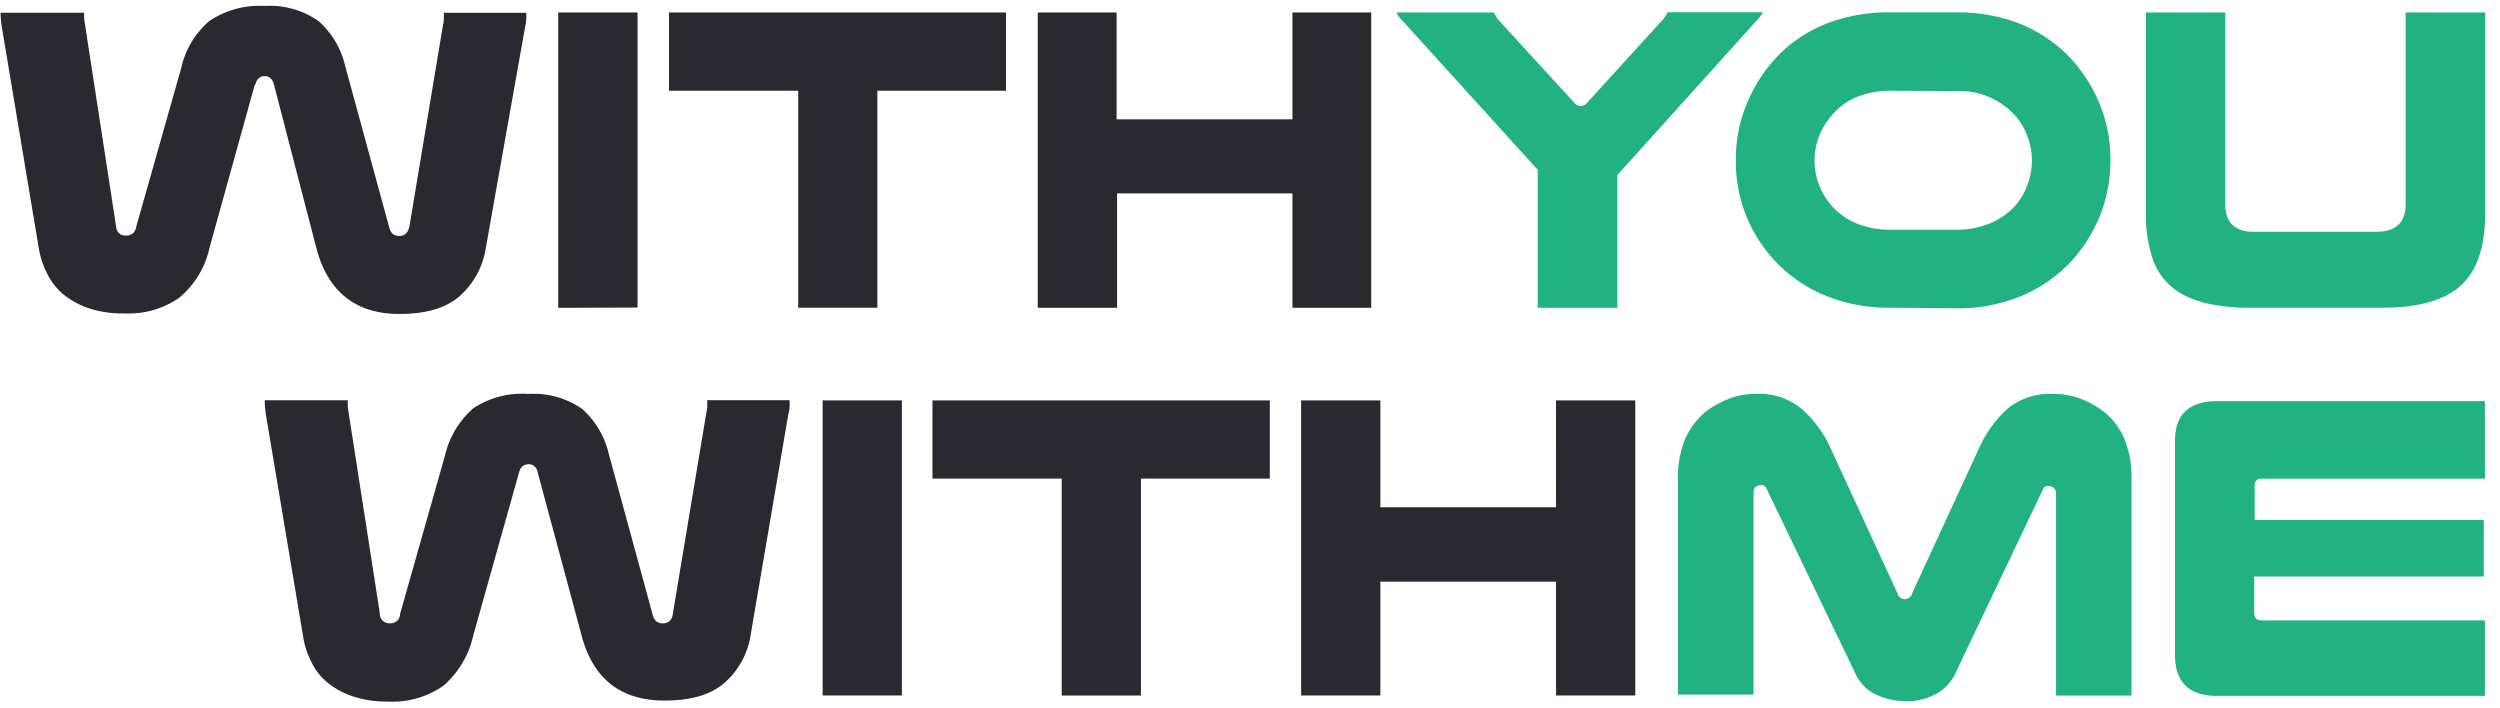
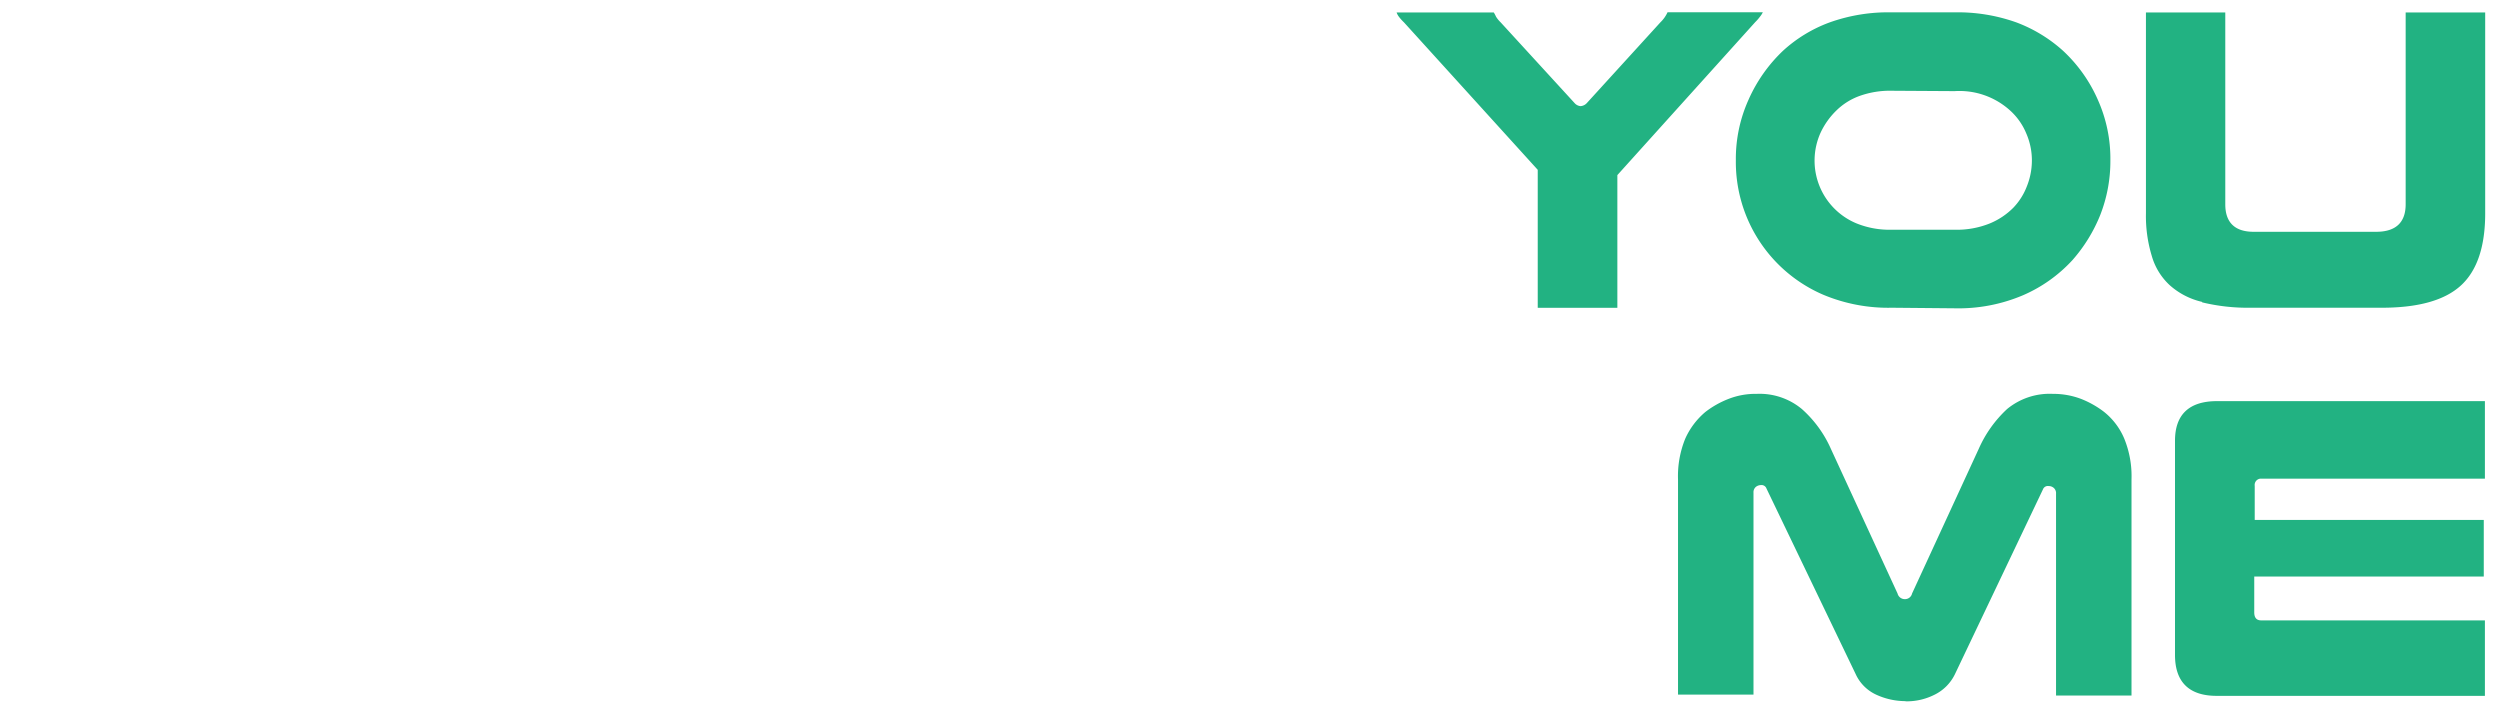
<svg xmlns="http://www.w3.org/2000/svg" id="Layer_1" data-name="Layer 1" viewBox="0 0 265 75">
  <defs>
    <style>.cls-1{fill:#29292f;}.cls-1,.cls-2{fill-rule:evenodd;}.cls-2{fill:#22b282;}</style>
  </defs>
-   <path class="cls-1" d="M173.34,73.72V42.44h-8.4V53.77H146.32V42.44h-8.4V73.72h8.4V61.66h18.62V73.72ZM134.6,42.44v8.29H120.94v23h-8.4v-23H98.84V42.44Zm-39,31.28V42.44h-8.4V73.72ZM56,49.22c-.54,0-.85.32-1,.93L50.16,67.38A9.91,9.91,0,0,1,47,72.69a9.46,9.46,0,0,1-5.84,1.68,11.66,11.66,0,0,1-3.71-.54,8.47,8.47,0,0,1-2.71-1.46A6.28,6.28,0,0,1,33,70.15a8.89,8.89,0,0,1-.89-2.8L28.18,43.92a12.3,12.3,0,0,1-.12-1.49h8.81a3.43,3.43,0,0,0,0,.56,4.6,4.6,0,0,0,.07.66L40.26,65a1,1,0,0,0,1,1.07h.08a1,1,0,0,0,1.07-1h0l4.76-16.79a9.48,9.48,0,0,1,3-5A9.31,9.31,0,0,1,56,41.76a9,9,0,0,1,5.7,1.58,9.15,9.15,0,0,1,2.83,4.77l4.64,17a1.56,1.56,0,0,0,.4.76,1.24,1.24,0,0,0,.69.21c.61,0,1-.37,1.07-1.07l3.56-21.37a2.25,2.25,0,0,0,.08-.69v-.53h8.72a4,4,0,0,1,0,.69,3.26,3.26,0,0,1-.13.81l-4,23.44a8.45,8.45,0,0,1-2.74,5c-1.46,1.29-3.6,1.9-6.39,1.9-4.64,0-7.6-2.31-8.81-7L57,50.09a1,1,0,0,0-1-.89Zm89.35-16.59V1.32H137V12.65H118.36V1.32H110V32.63h8.41V20.5H137V32.63ZM106.64,1.32v8.3H93v23H84.61v-23H70.91V1.32ZM67.58,32.6V1.32H59.17V32.63ZM27.05,9c.16-.61.48-.93,1-.93s.85.32,1,.93l4.48,17.28c1.22,4.65,4.17,7,8.81,7,2.79,0,4.93-.61,6.39-1.9a8.52,8.52,0,0,0,2.75-5L55.66,2.86a3.78,3.78,0,0,0,.12-.81,4,4,0,0,0,0-.69H47.05v.53a2.25,2.25,0,0,1-.08.69L43.41,23.94c-.13.69-.49,1.07-1.08,1.07a1.32,1.32,0,0,1-.69-.2,1.63,1.63,0,0,1-.4-.77L36.59,7a9.07,9.07,0,0,0-2.83-4.77A9,9,0,0,0,28.06.63a9.56,9.56,0,0,0-5.85,1.58,9.17,9.17,0,0,0-3,5L14.45,24a1.19,1.19,0,0,1-.4.77,1.16,1.16,0,0,1-.69.2c-.65,0-1-.32-1.07-1.07L9,2.53a4.62,4.62,0,0,1-.08-.65,3.08,3.08,0,0,1,0-.53H.06A10.57,10.57,0,0,0,.19,2.84L4.1,26.25A9.19,9.19,0,0,0,5,29a6.63,6.63,0,0,0,1.74,2.22,8.81,8.81,0,0,0,2.71,1.47,11.38,11.38,0,0,0,3.71.53A9.38,9.38,0,0,0,19,31.56a9.54,9.54,0,0,0,3.21-5.3L27,9Z" />
  <path class="cls-2" d="M263.4,50.73V42.52H235c-2.95,0-4.45,1.42-4.45,4.2V69.43c0,2.87,1.5,4.33,4.41,4.33H263.4v-8H239.68c-.48,0-.73-.28-.73-.85v-3.8h24.33v-6H239V51.5a.67.67,0,0,1,.57-.76H263.4ZM202,74.32a7.41,7.41,0,0,1-3.11-.68,4.41,4.41,0,0,1-2.19-2.19l-9.45-19.66a.56.56,0,0,0-.61-.37.87.87,0,0,0-.53.2.75.75,0,0,0-.24.61v21.4h-8V50.82a10.52,10.52,0,0,1,.77-4.33,7.93,7.93,0,0,1,2.14-2.83,9.87,9.87,0,0,1,2.43-1.37,7.82,7.82,0,0,1,3-.54A7,7,0,0,1,191,43.36a12.3,12.3,0,0,1,3.07,4.21l7.07,15.34a.79.79,0,0,0,.77.6.77.77,0,0,0,.77-.6l7.07-15.34a12.77,12.77,0,0,1,3-4.21,7.09,7.09,0,0,1,4.86-1.61,8.28,8.28,0,0,1,3,.54,10,10,0,0,1,2.42,1.37,7.18,7.18,0,0,1,2.14,2.83,10.55,10.55,0,0,1,.77,4.33V73.73h-8V52.33a.73.73,0,0,0-.24-.61.82.82,0,0,0-.54-.2.56.56,0,0,0-.61.36l-9.33,19.59a4.7,4.7,0,0,1-2.18,2.18,6.54,6.54,0,0,1-3.07.69Zm31.43-42.27a20.49,20.49,0,0,0,5.05.57h14c3.92,0,6.71-.81,8.41-2.39s2.54-4.13,2.54-7.61V1.32H255V21.66c0,1.94-1.07,2.91-3.12,2.91h-13c-2,0-3-1-3-2.91V1.32h-8.41V22.61a14.53,14.53,0,0,0,.61,4.49,6.74,6.74,0,0,0,1.9,3.12A7.73,7.73,0,0,0,233.42,32ZM148.82,2.37a5,5,0,0,1-.54-.6,1.63,1.63,0,0,1-.24-.45h10.3a3.88,3.88,0,0,1,.24.45,3.14,3.14,0,0,0,.49.6l7.84,8.56a.94.94,0,0,0,.64.32,1,1,0,0,0,.65-.32L176,2.37a3.48,3.48,0,0,0,.76-1.07h10.1a2.5,2.5,0,0,1-.21.35l-.07.09a5.15,5.15,0,0,1-.53.61L171.44,18.56V32.63H163V18Zm51.75,7.25a9.54,9.54,0,0,0-3.51.57,6.82,6.82,0,0,0-2.38,1.5,8,8,0,0,0-1.7,2.38,7.2,7.2,0,0,0,3.86,9.63,9.37,9.37,0,0,0,3.74.65h6.56a9.37,9.37,0,0,0,3.74-.65A7.57,7.57,0,0,0,213.43,22a6.76,6.76,0,0,0,1.41-2.23,7.4,7.4,0,0,0,.54-2.71,7.16,7.16,0,0,0-.61-2.95,6.72,6.72,0,0,0-1.69-2.39,8,8,0,0,0-5.89-2.06Zm0,23a17.84,17.84,0,0,1-7.31-1.38A15.31,15.31,0,0,1,184,17a15.25,15.25,0,0,1,1.34-6.42A16.17,16.17,0,0,1,189,5.38a14.93,14.93,0,0,1,4.93-3,18.43,18.43,0,0,1,6.62-1.07h6.57a18.48,18.48,0,0,1,6.63,1.07,15.49,15.49,0,0,1,4.93,3,15.66,15.66,0,0,1,3.67,5.15A15.27,15.27,0,0,1,223.7,17a15.67,15.67,0,0,1-1.07,5.78,16.57,16.57,0,0,1-2.94,4.78,15.43,15.43,0,0,1-5.26,3.74,17.52,17.52,0,0,1-7.29,1.38Z" />
</svg>